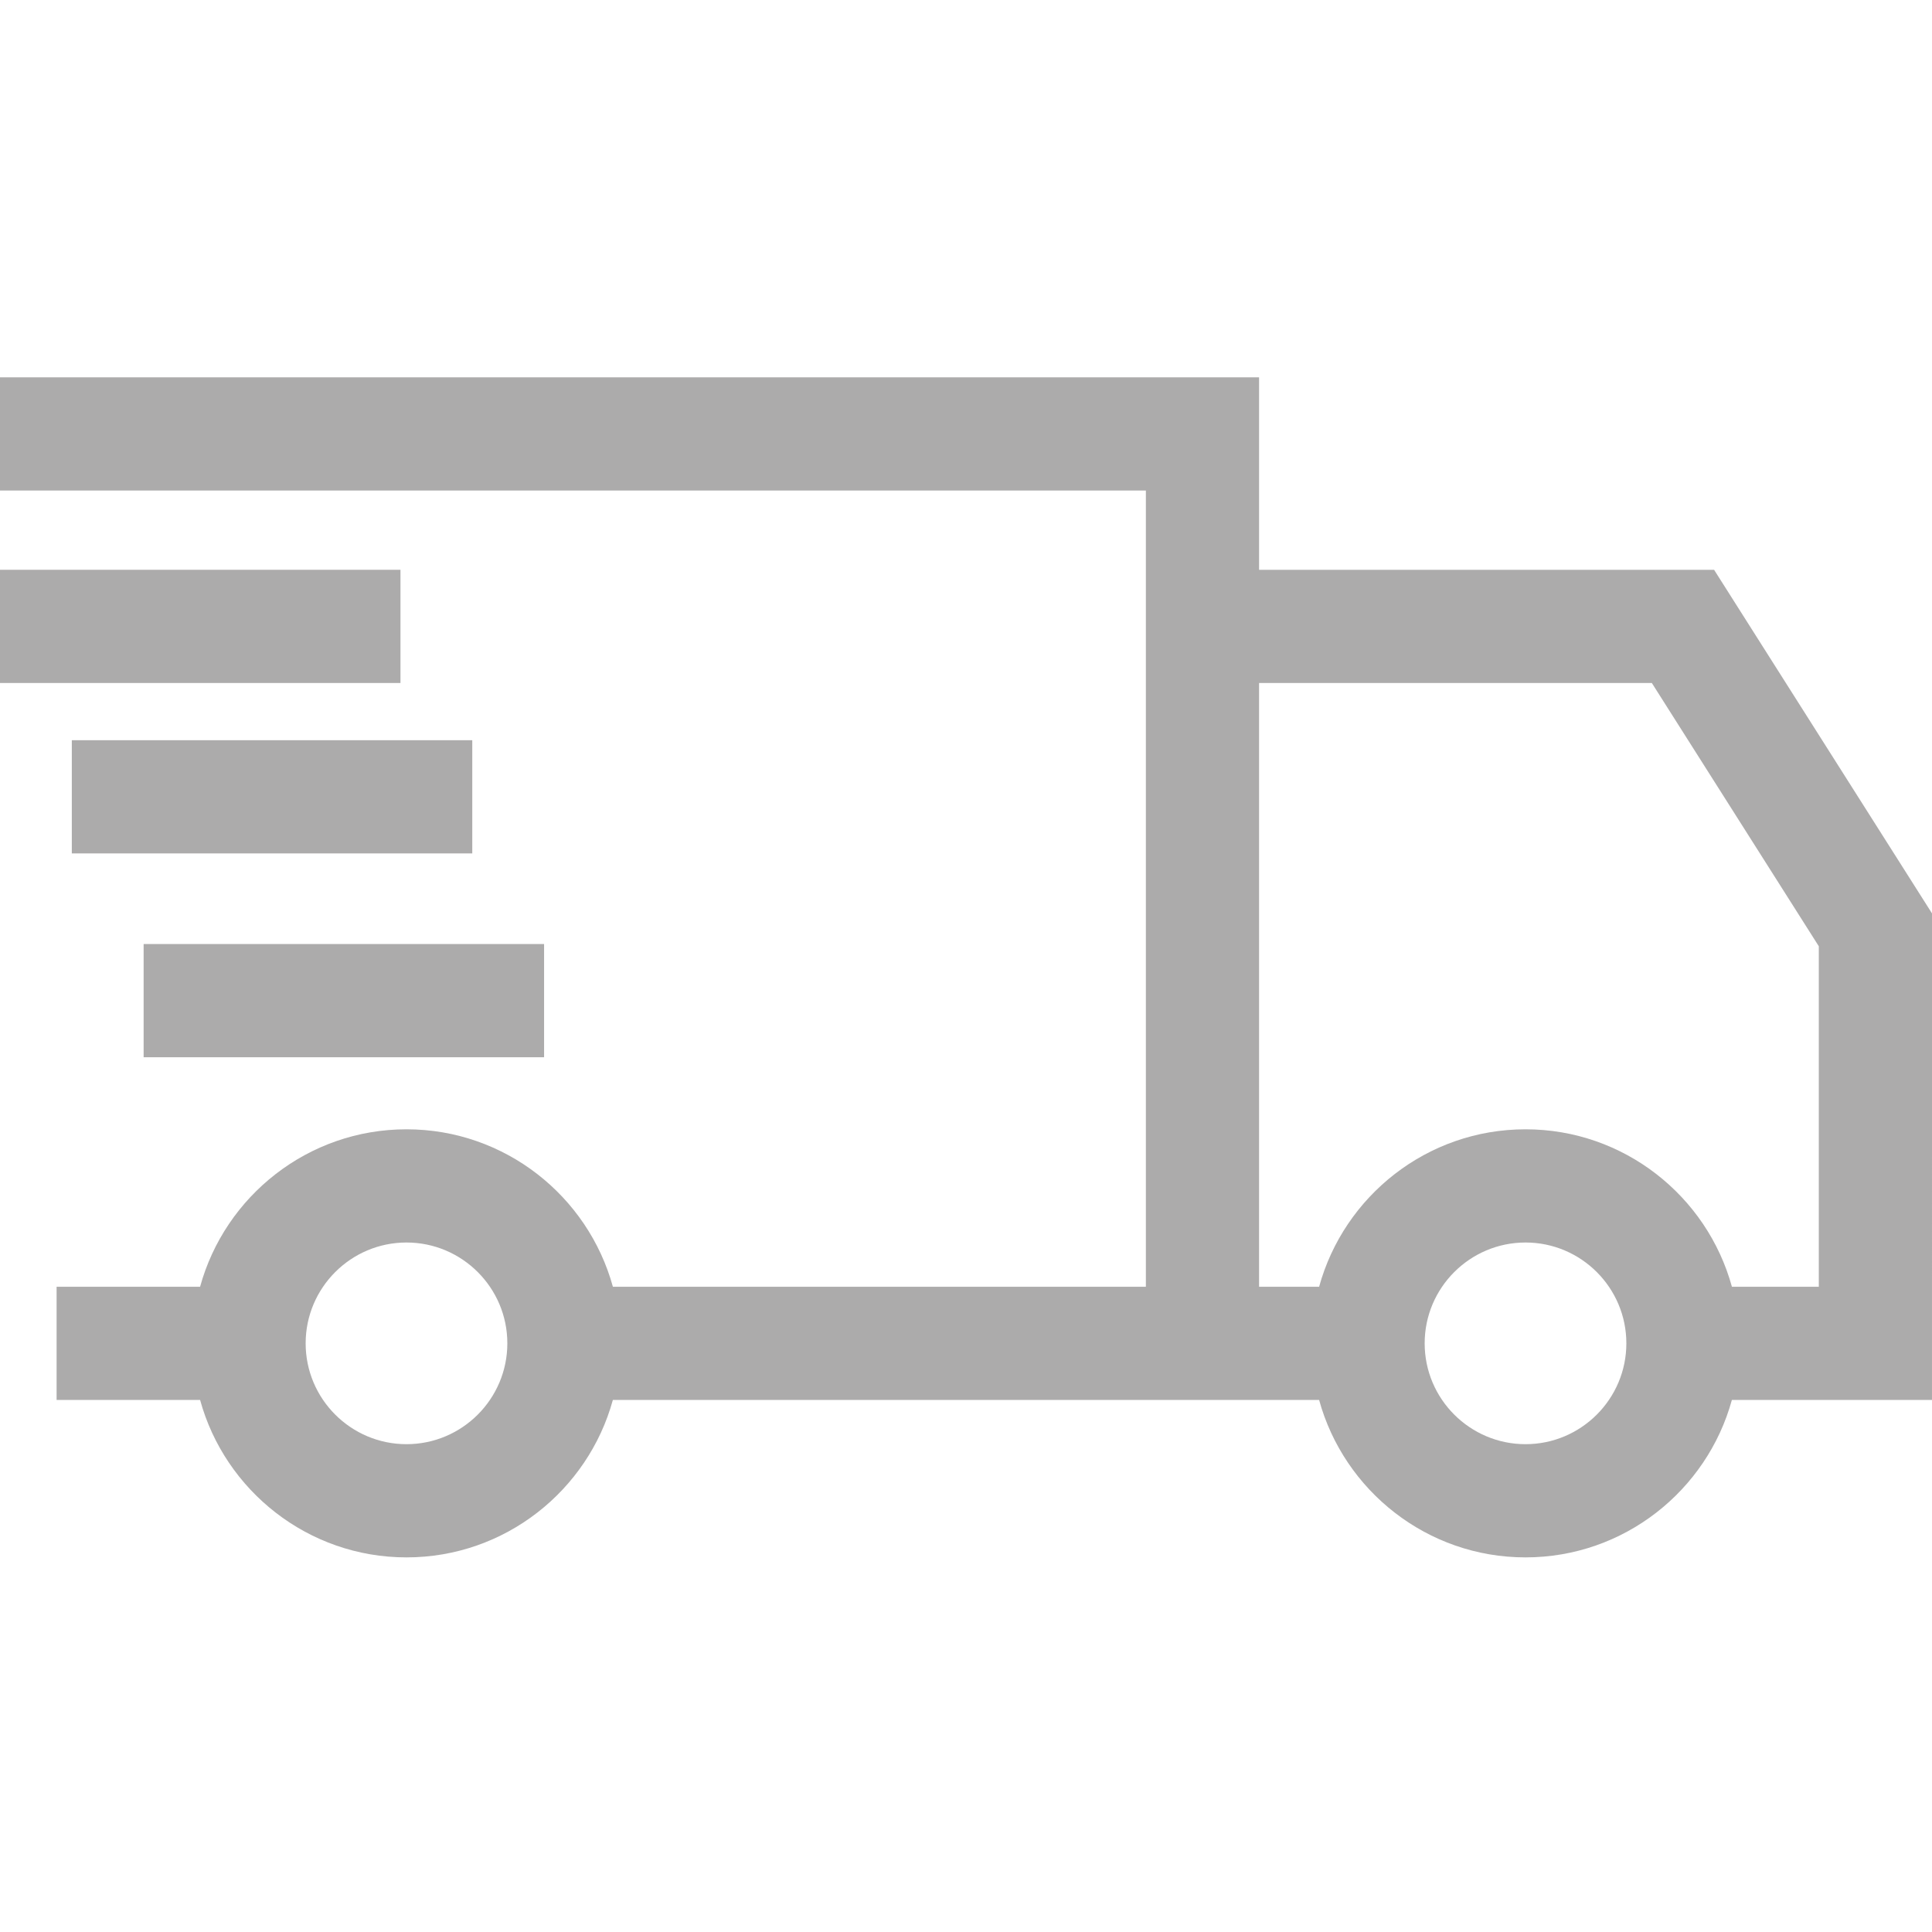
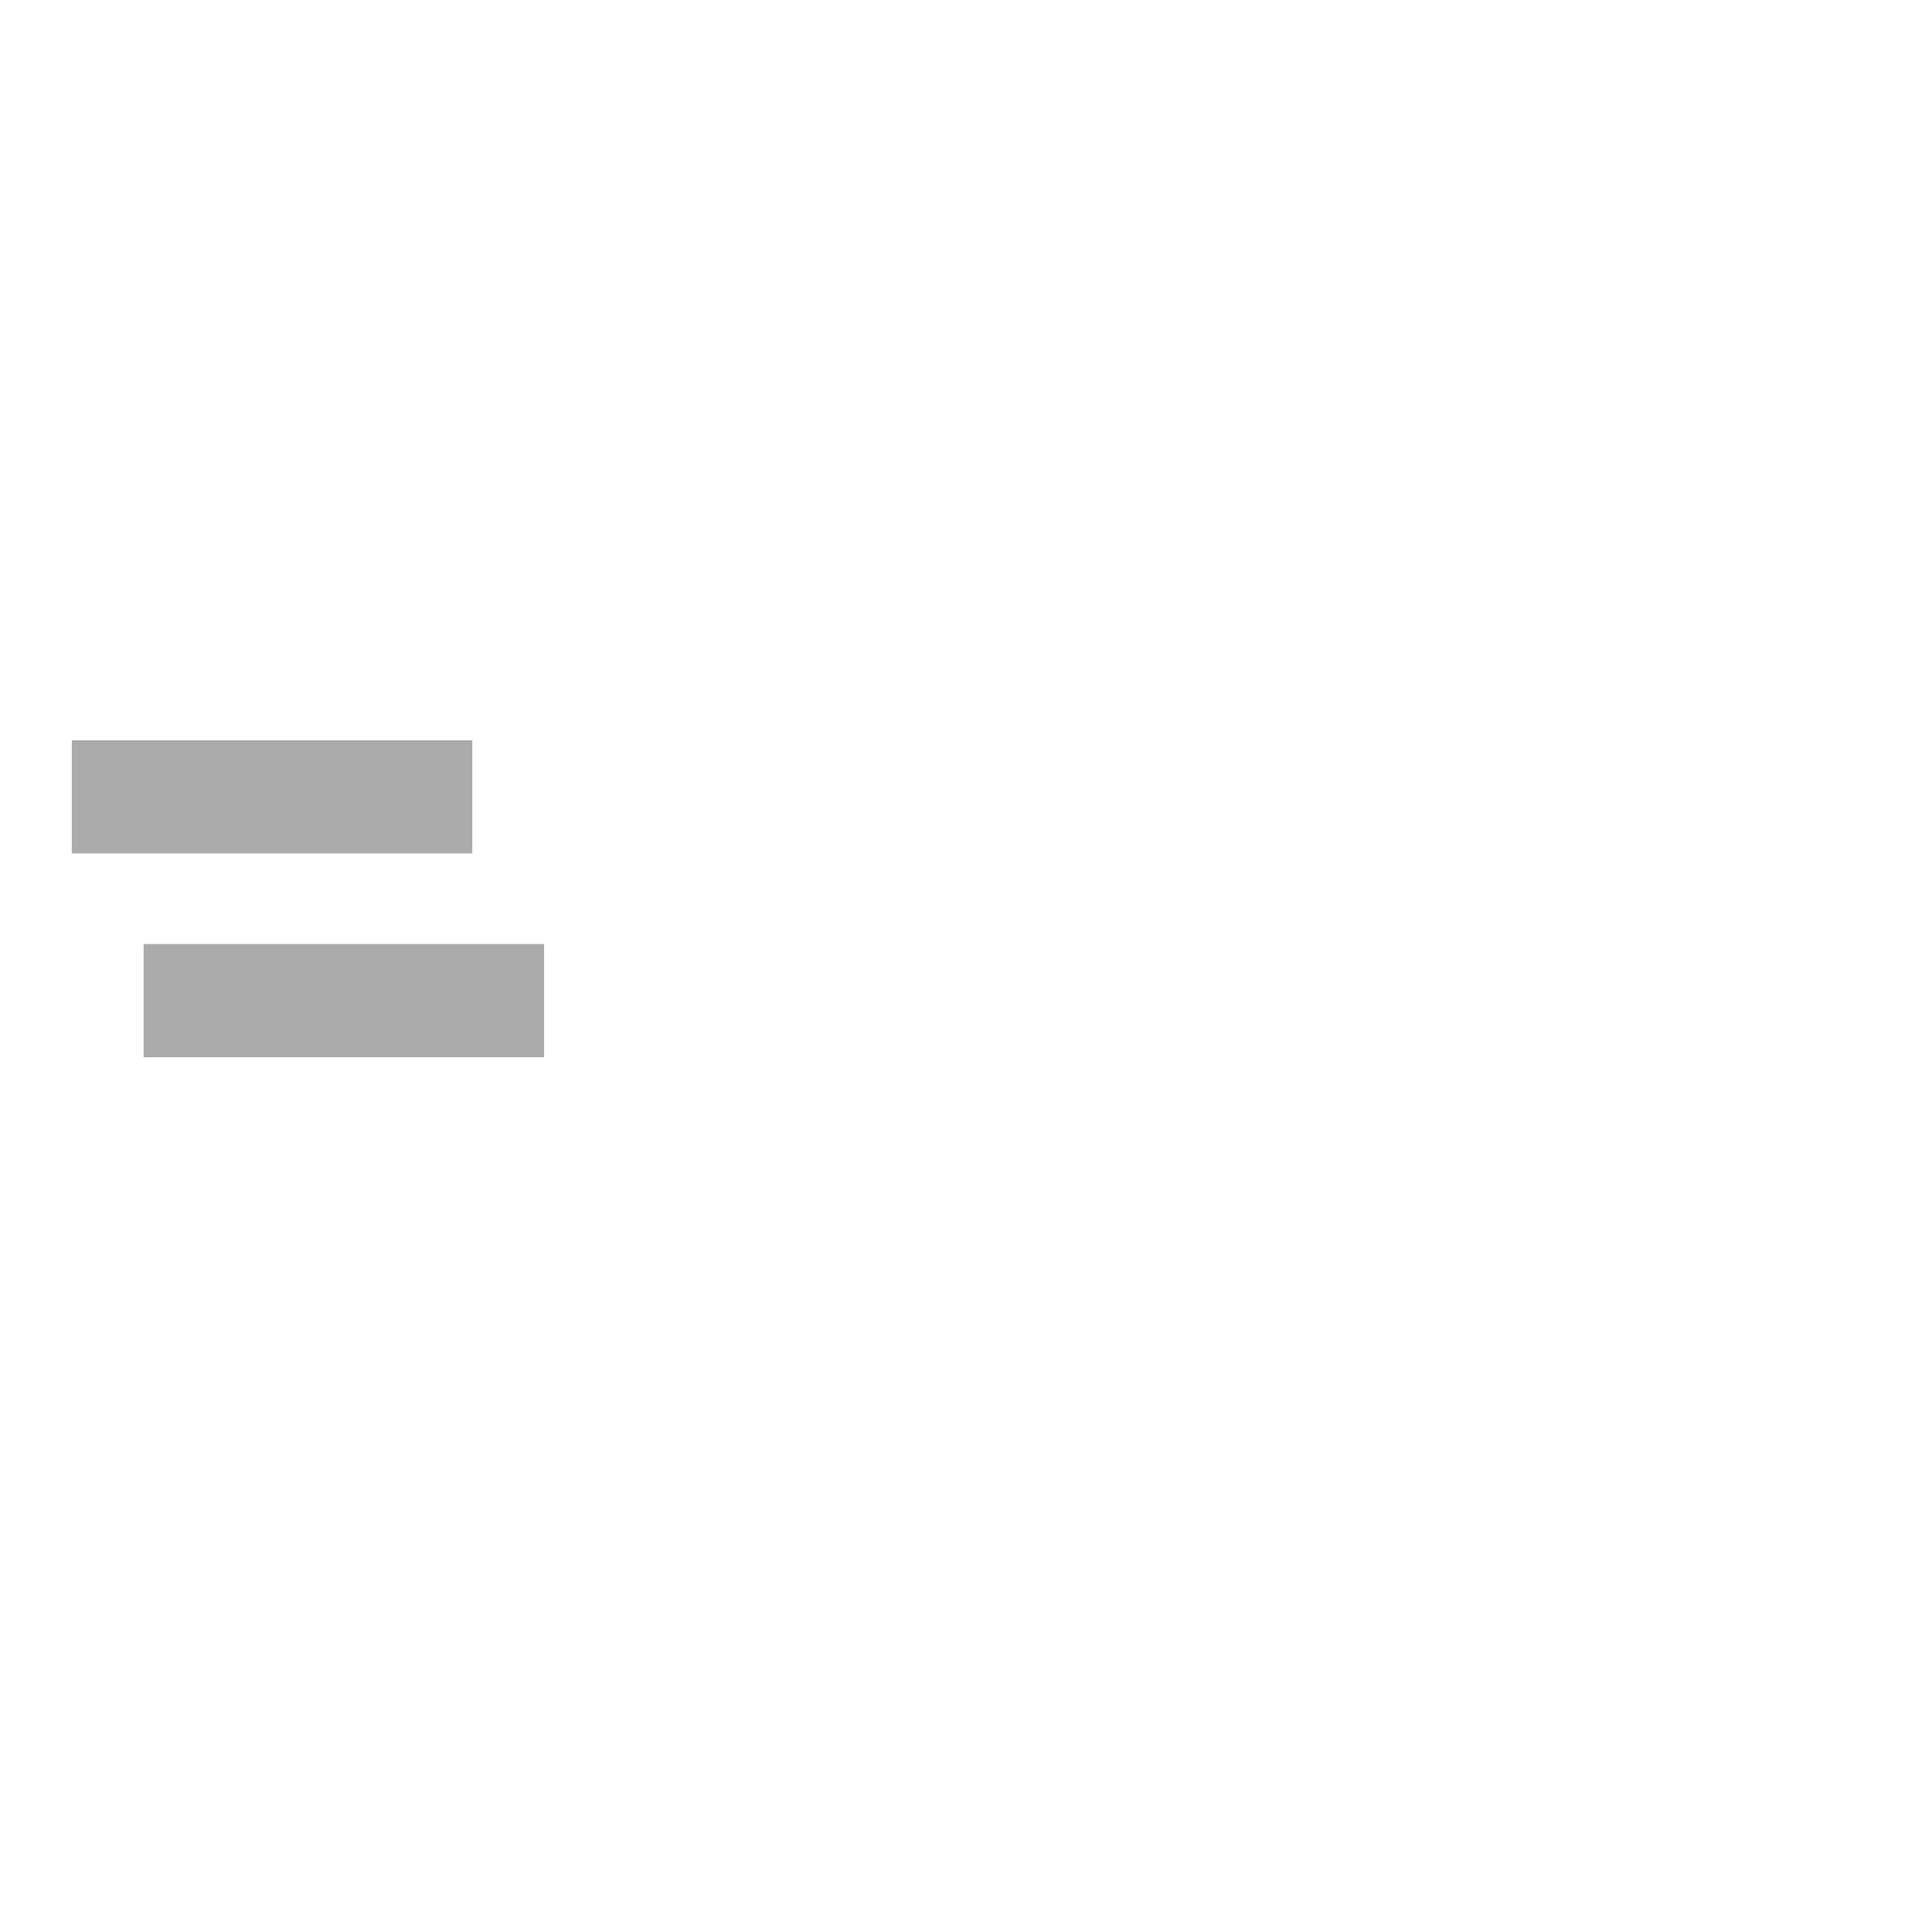
<svg xmlns="http://www.w3.org/2000/svg" height="512px" viewBox="0 -100 512 512" width="512px">
  <g>
-     <path d="m512 142.059-57.75-91.059h-120.582v-51h-333.668v30h303.668v211h-141.246c-6.598-24.02-28.613-41.723-54.699-41.723-26.086 0-48.102 17.703-54.695 41.723h-38.027v30h38.027c6.594 24.02 28.613 41.723 54.695 41.723 26.086 0 48.102-17.703 54.695-41.723h187.16c6.598 24.02 28.613 41.723 54.695 41.723 26.086 0 48.102-17.703 54.695-41.723h53.031zm-404.277 140.664c-14.734 0-26.723-11.988-26.723-26.723s11.988-26.723 26.723-26.723c14.738 0 26.727 11.988 26.727 26.723s-11.988 26.723-26.727 26.723zm296.555 0c-14.738 0-26.727-11.988-26.727-26.723s11.988-26.723 26.727-26.723c14.734 0 26.723 11.988 26.723 26.723s-11.988 26.723-26.723 26.723zm77.723-41.723h-23.027c-6.594-24.02-28.613-41.723-54.695-41.723-26.086 0-48.102 17.703-54.699 41.723h-15.914v-160h104.086l44.25 69.77zm0 0" data-original="#000000" class="active-path" data-old_color="#000000" fill="#ACABAB" />
-     <path d="m0 51h106.129v30h-106.129zm0 0" data-original="#000000" class="active-path" data-old_color="#000000" fill="#ACABAB" />
    <path d="m38.062 150.18h106.125v30h-106.125zm0 0" data-original="#000000" class="active-path" data-old_color="#000000" fill="#ACABAB" />
    <path d="m19.031 96.164h106.125v30h-106.125zm0 0" data-original="#000000" class="active-path" data-old_color="#000000" fill="#ACABAB" />
  </g>
</svg>